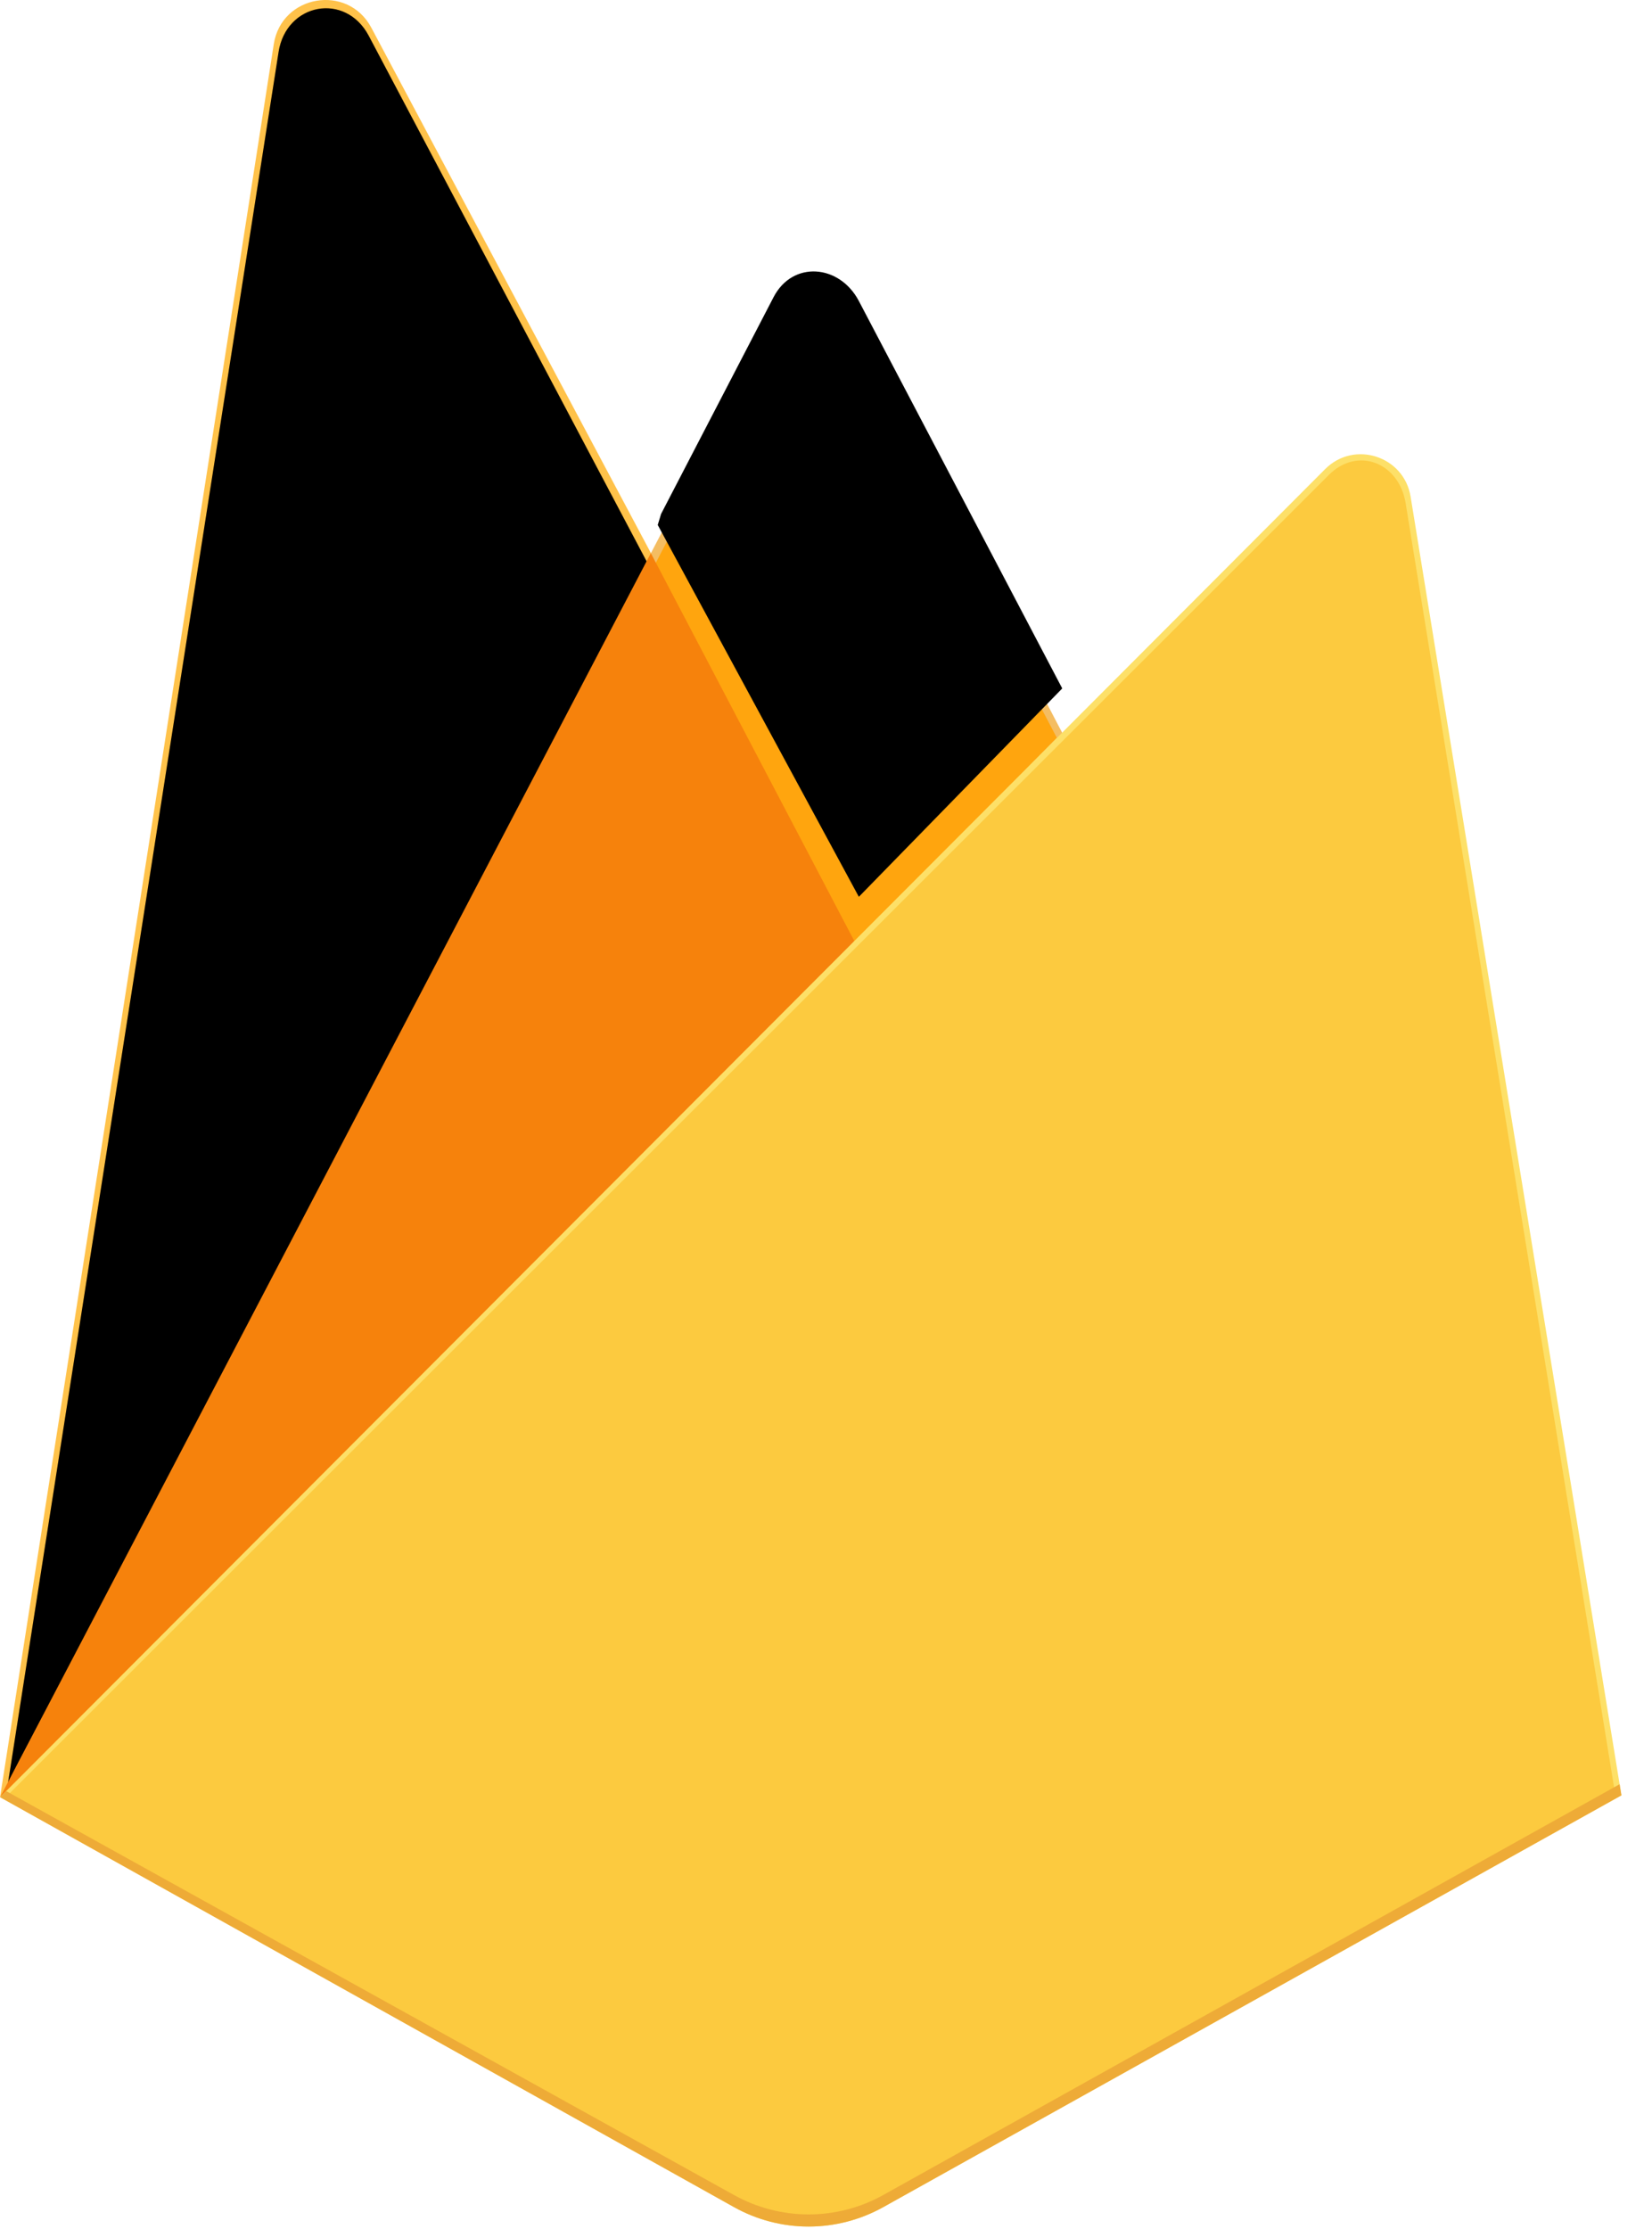
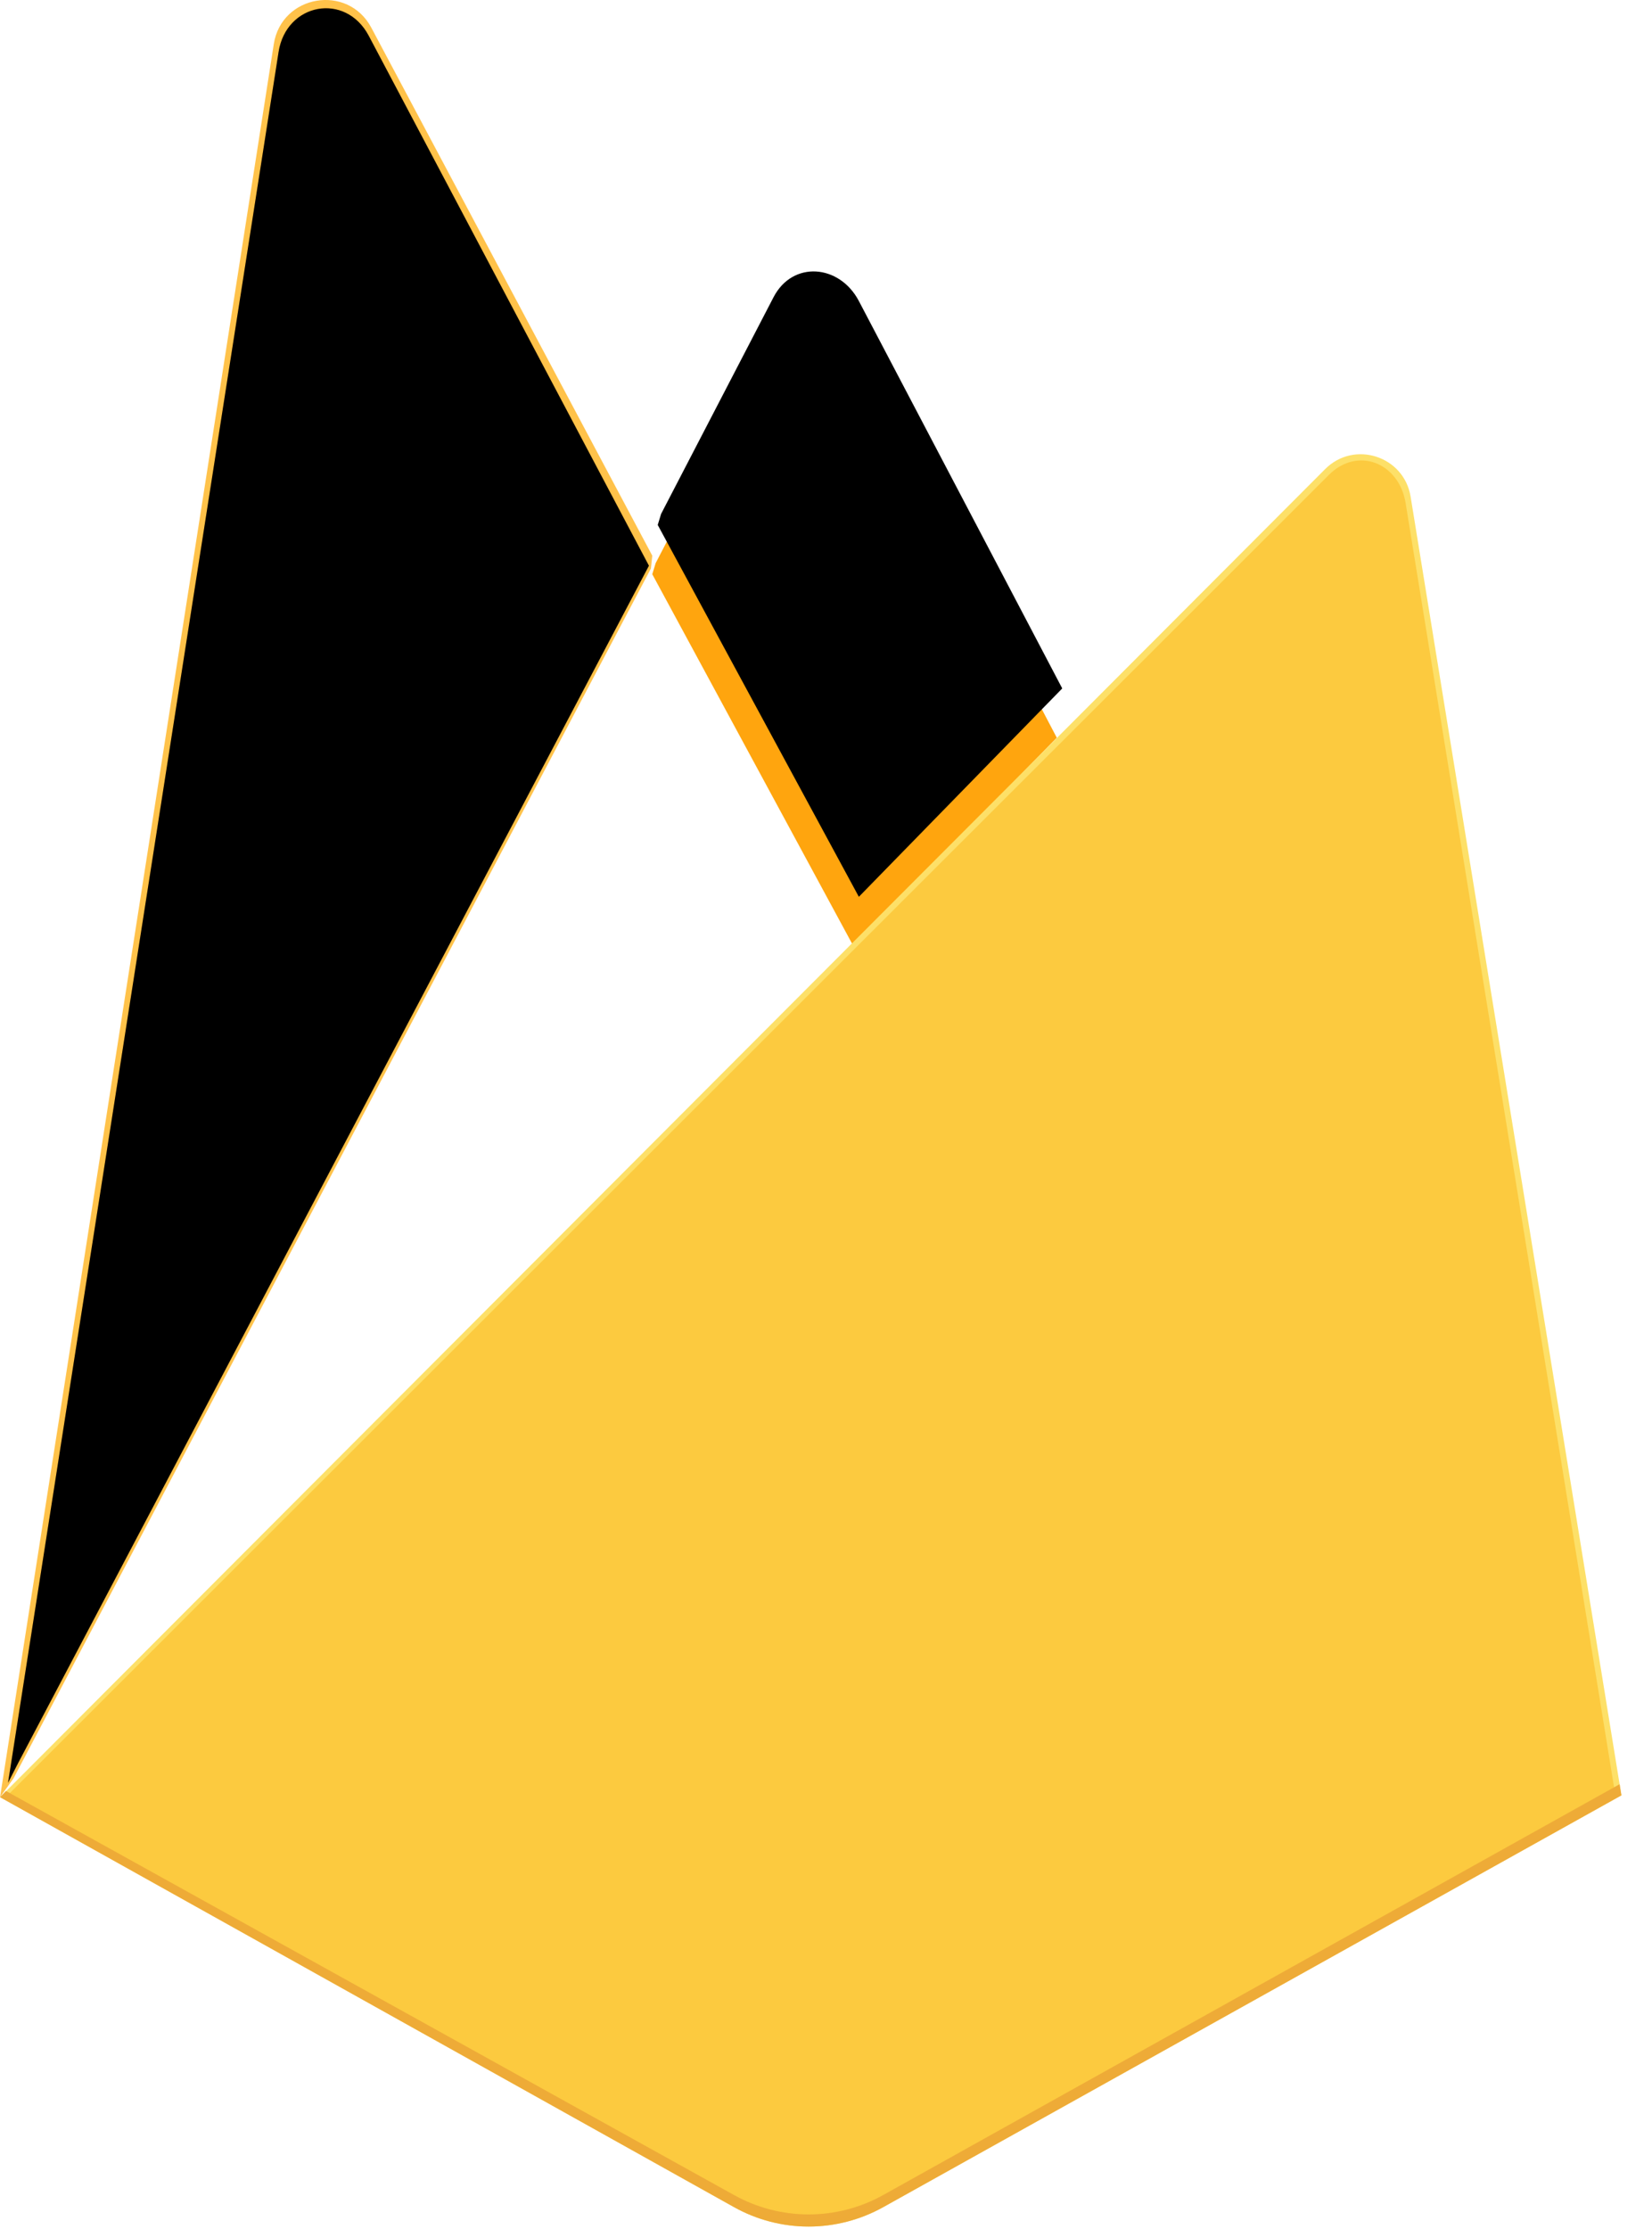
<svg xmlns="http://www.w3.org/2000/svg" width="43" height="58" viewBox="0 0 43 58" fill="none">
  <g clip-path="url(#clip0_1_184)">
    <path d="M0.001 46.763L0.352 46.272L16.943 14.791L16.978 14.458L9.665 0.72C9.052 -0.431 7.327 -0.14 7.126 1.149L0.001 46.763Z" fill="#FFC24A" />
-     <path d="M0.209 46.389L0.474 45.871L16.891 14.72L9.596 0.927C8.989 -0.212 7.45 0.078 7.251 1.353L0.209 46.389Z" fill="#FFA712" />
+     <path d="M0.209 46.389L0.474 45.871L16.891 14.72L9.596 0.927C8.989 -0.212 7.45 0.078 7.251 1.353L0.209 46.389" fill="#FFA712" />
    <g filter="url(#filter0_i_1_184)">
      <path d="M0.209 46.389L0.474 45.871L16.891 14.72L9.596 0.927C8.989 -0.212 7.45 0.078 7.251 1.353L0.209 46.389Z" fill="black" />
    </g>
-     <path d="M22.31 24.849L27.756 19.272L22.308 8.874C21.791 7.889 20.348 7.886 19.836 8.874L16.926 14.424V14.896L22.31 24.849Z" fill="#F4BD62" />
    <path d="M22.213 24.617L27.507 19.195L22.213 9.114C21.71 8.157 20.489 8.057 19.992 9.016L17.066 14.653L16.978 14.941L22.213 24.617Z" fill="#FFA50E" />
    <g filter="url(#filter1_i_1_184)">
      <path d="M22.213 24.617L27.507 19.195L22.213 9.114C21.71 8.157 20.489 8.057 19.992 9.016L17.066 14.653L16.978 14.941L22.213 24.617Z" fill="black" />
    </g>
-     <path d="M0.002 46.763L0.161 46.603L0.738 46.369L21.968 25.218L22.237 24.485L16.941 14.393L0.002 46.763Z" fill="#F6820C" />
    <path d="M22.99 57.43L42.204 46.715L36.717 12.923C36.545 11.866 35.248 11.448 34.492 12.206L0.002 46.763L19.105 57.429C19.699 57.761 20.367 57.935 21.047 57.935C21.728 57.935 22.396 57.761 22.99 57.43Z" fill="#FDE068" />
    <path d="M42.032 46.625L36.587 13.09C36.416 12.041 35.338 11.607 34.587 12.359L0.215 46.697L19.108 57.258C19.698 57.587 20.361 57.76 21.036 57.76C21.711 57.76 22.375 57.587 22.964 57.259L42.032 46.625Z" fill="#FCCA3F" />
    <path d="M22.99 57.114C22.396 57.446 21.727 57.619 21.047 57.619C20.367 57.619 19.699 57.445 19.105 57.114L0.155 46.601L0.002 46.763L19.105 57.429C19.699 57.761 20.367 57.935 21.047 57.935C21.727 57.935 22.396 57.761 22.99 57.43L42.204 46.715L42.157 46.425L22.99 57.114Z" fill="#EEAB37" />
  </g>
  <defs>
    <filter id="filter0_i_1_184" x="0.209" y="0.215" width="16.683" height="46.174" filterUnits="userSpaceOnUse" color-interpolation-filters="sRGB">
      <feFlood flood-opacity="0" result="BackgroundImageFix" />
      <feBlend mode="normal" in="SourceGraphic" in2="BackgroundImageFix" result="shape" />
      <feColorMatrix in="SourceAlpha" type="matrix" values="0 0 0 0 0 0 0 0 0 0 0 0 0 0 0 0 0 0 127 0" result="hardAlpha" />
      <feOffset />
      <feGaussianBlur stdDeviation="2.493" />
      <feComposite in2="hardAlpha" operator="arithmetic" k2="-1" k3="1" />
      <feColorMatrix type="matrix" values="0 0 0 0 0 0 0 0 0 0 0 0 0 0 0 0 0 0 0.06 0" />
      <feBlend mode="normal" in2="shape" result="effect1_innerShadow_1_184" />
    </filter>
    <filter id="filter1_i_1_184" x="16.978" y="7.347" width="10.671" height="17.269" filterUnits="userSpaceOnUse" color-interpolation-filters="sRGB">
      <feFlood flood-opacity="0" result="BackgroundImageFix" />
      <feBlend mode="normal" in="SourceGraphic" in2="BackgroundImageFix" result="shape" />
      <feColorMatrix in="SourceAlpha" type="matrix" values="0 0 0 0 0 0 0 0 0 0 0 0 0 0 0 0 0 0 127 0" result="hardAlpha" />
      <feOffset dx="0.142" dy="-1.282" />
      <feGaussianBlur stdDeviation="0.499" />
      <feComposite in2="hardAlpha" operator="arithmetic" k2="-1" k3="1" />
      <feColorMatrix type="matrix" values="0 0 0 0 0 0 0 0 0 0 0 0 0 0 0 0 0 0 0.09 0" />
      <feBlend mode="normal" in2="shape" result="effect1_innerShadow_1_184" />
    </filter>
    <clipPath id="clip0_1_184">
      <rect width="42.305" height="58" fill="white" />
    </clipPath>
  </defs>
</svg>